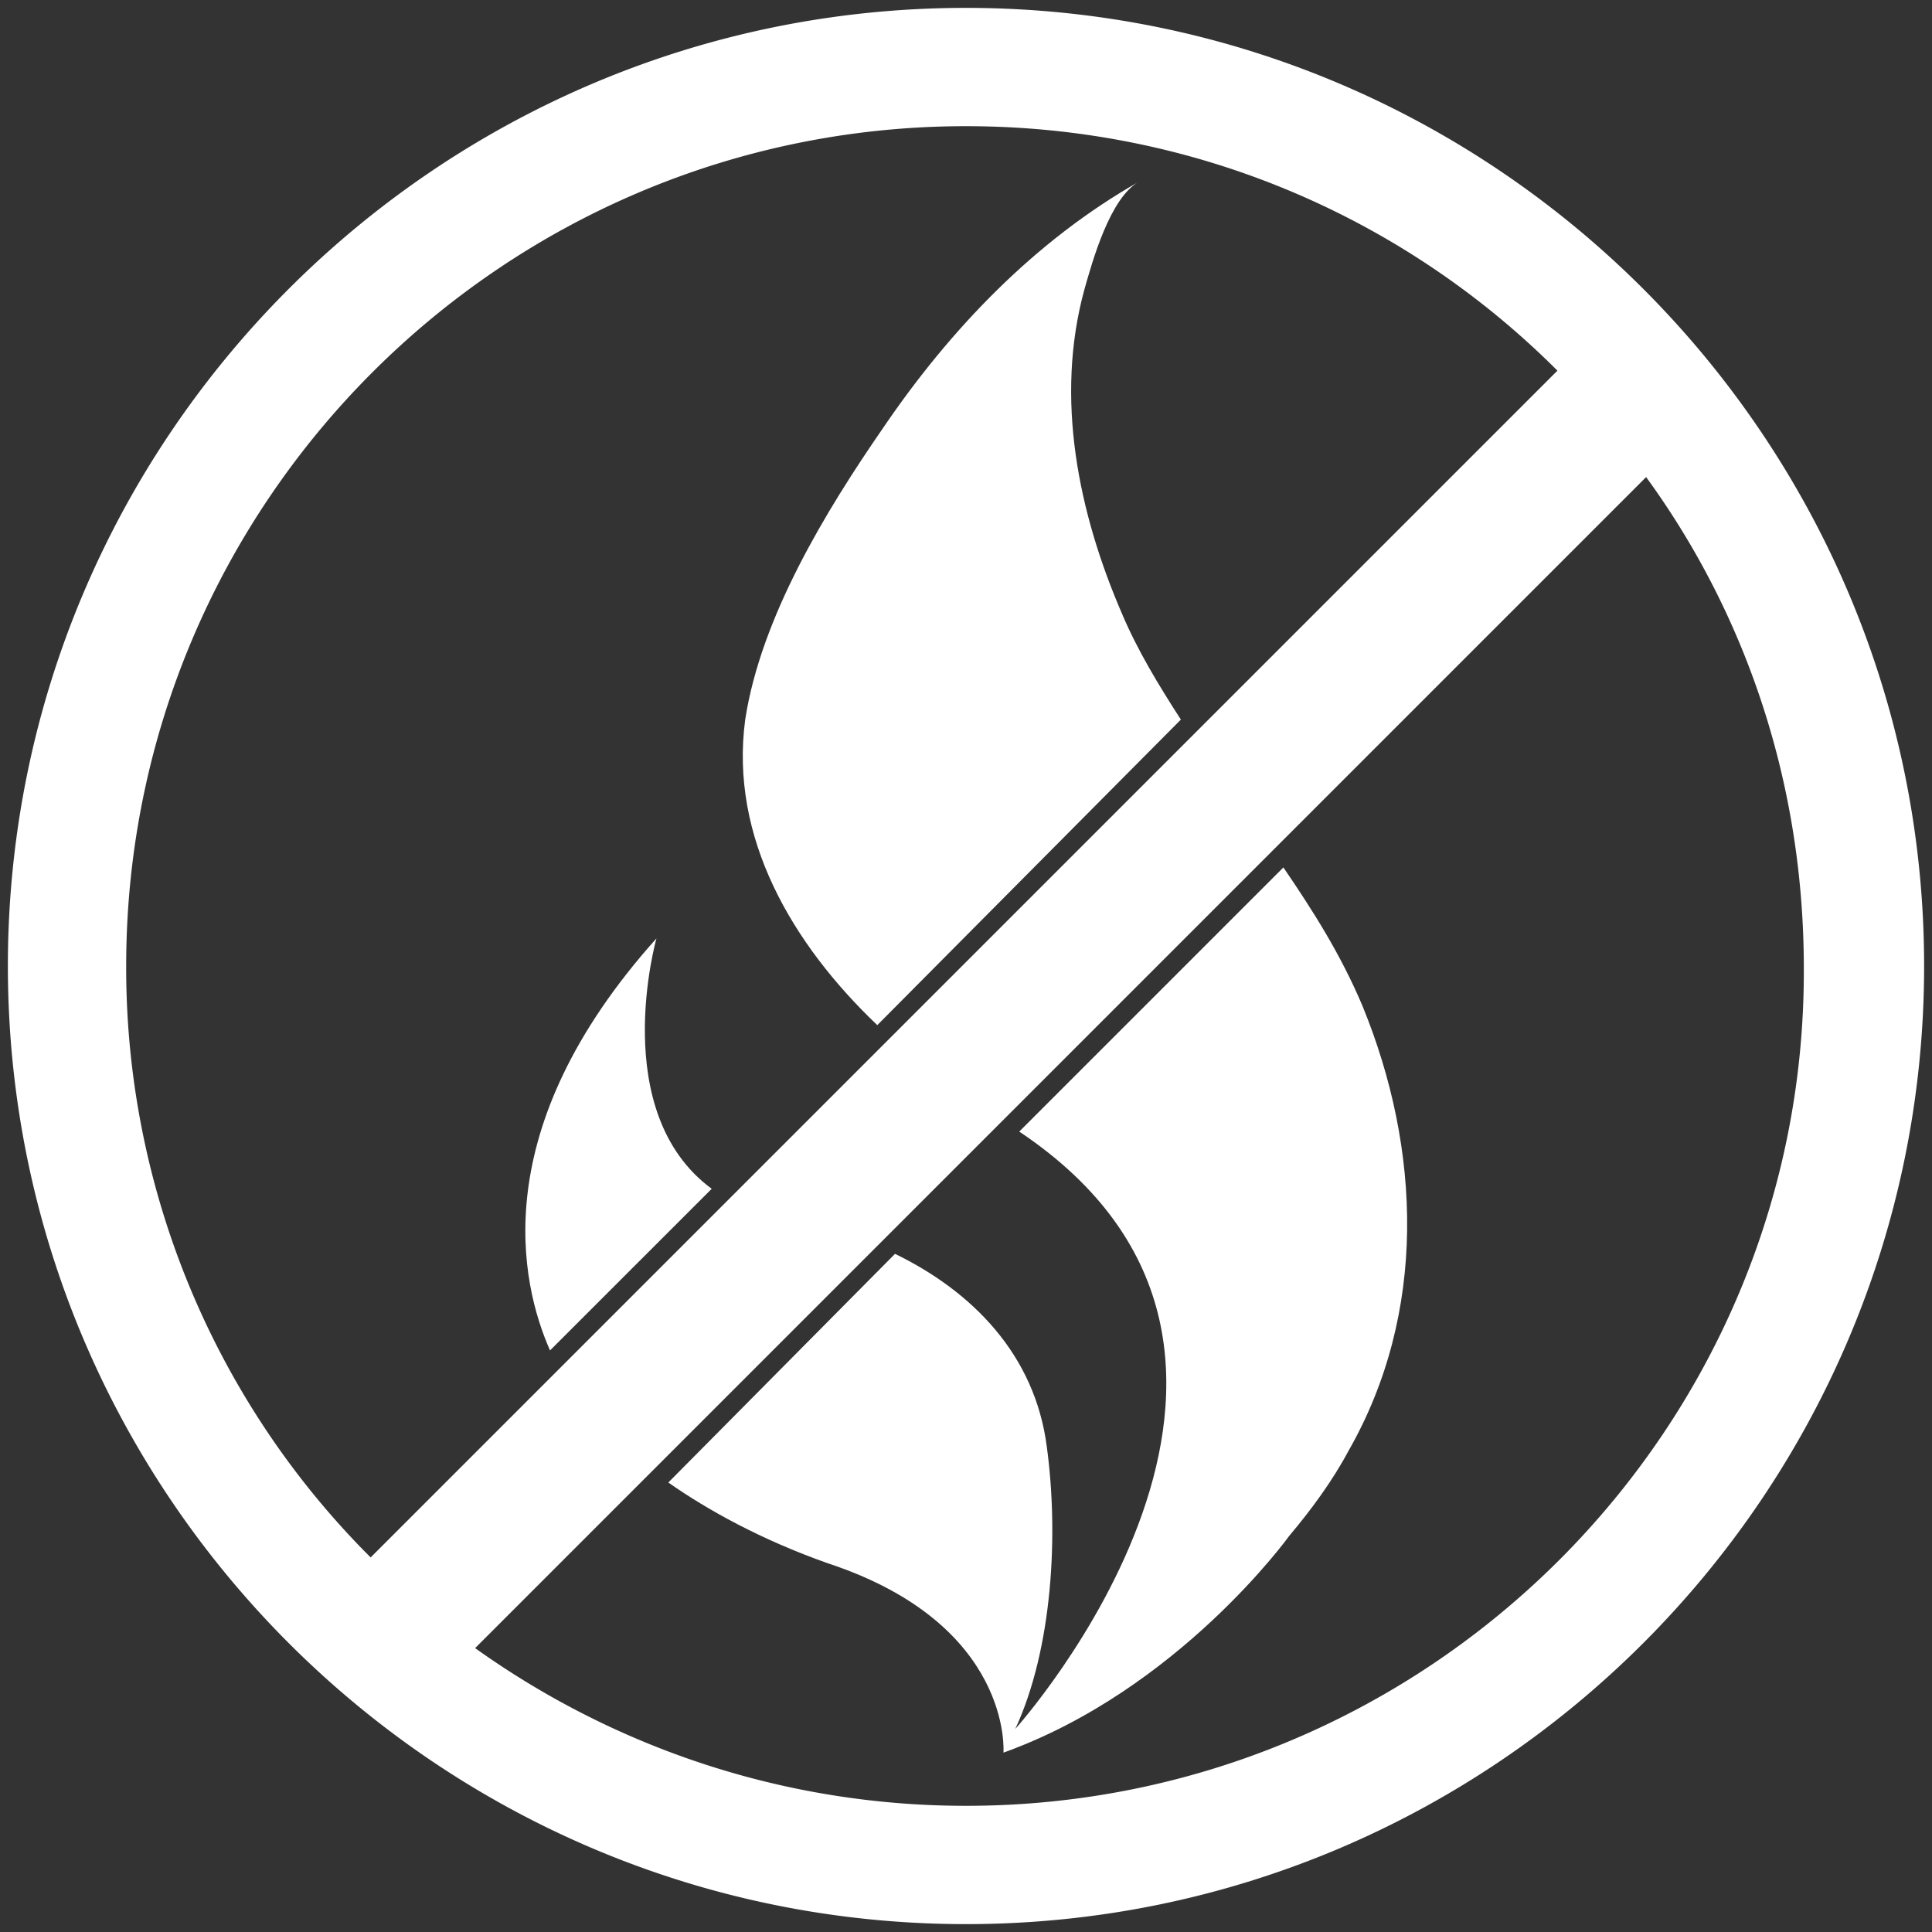
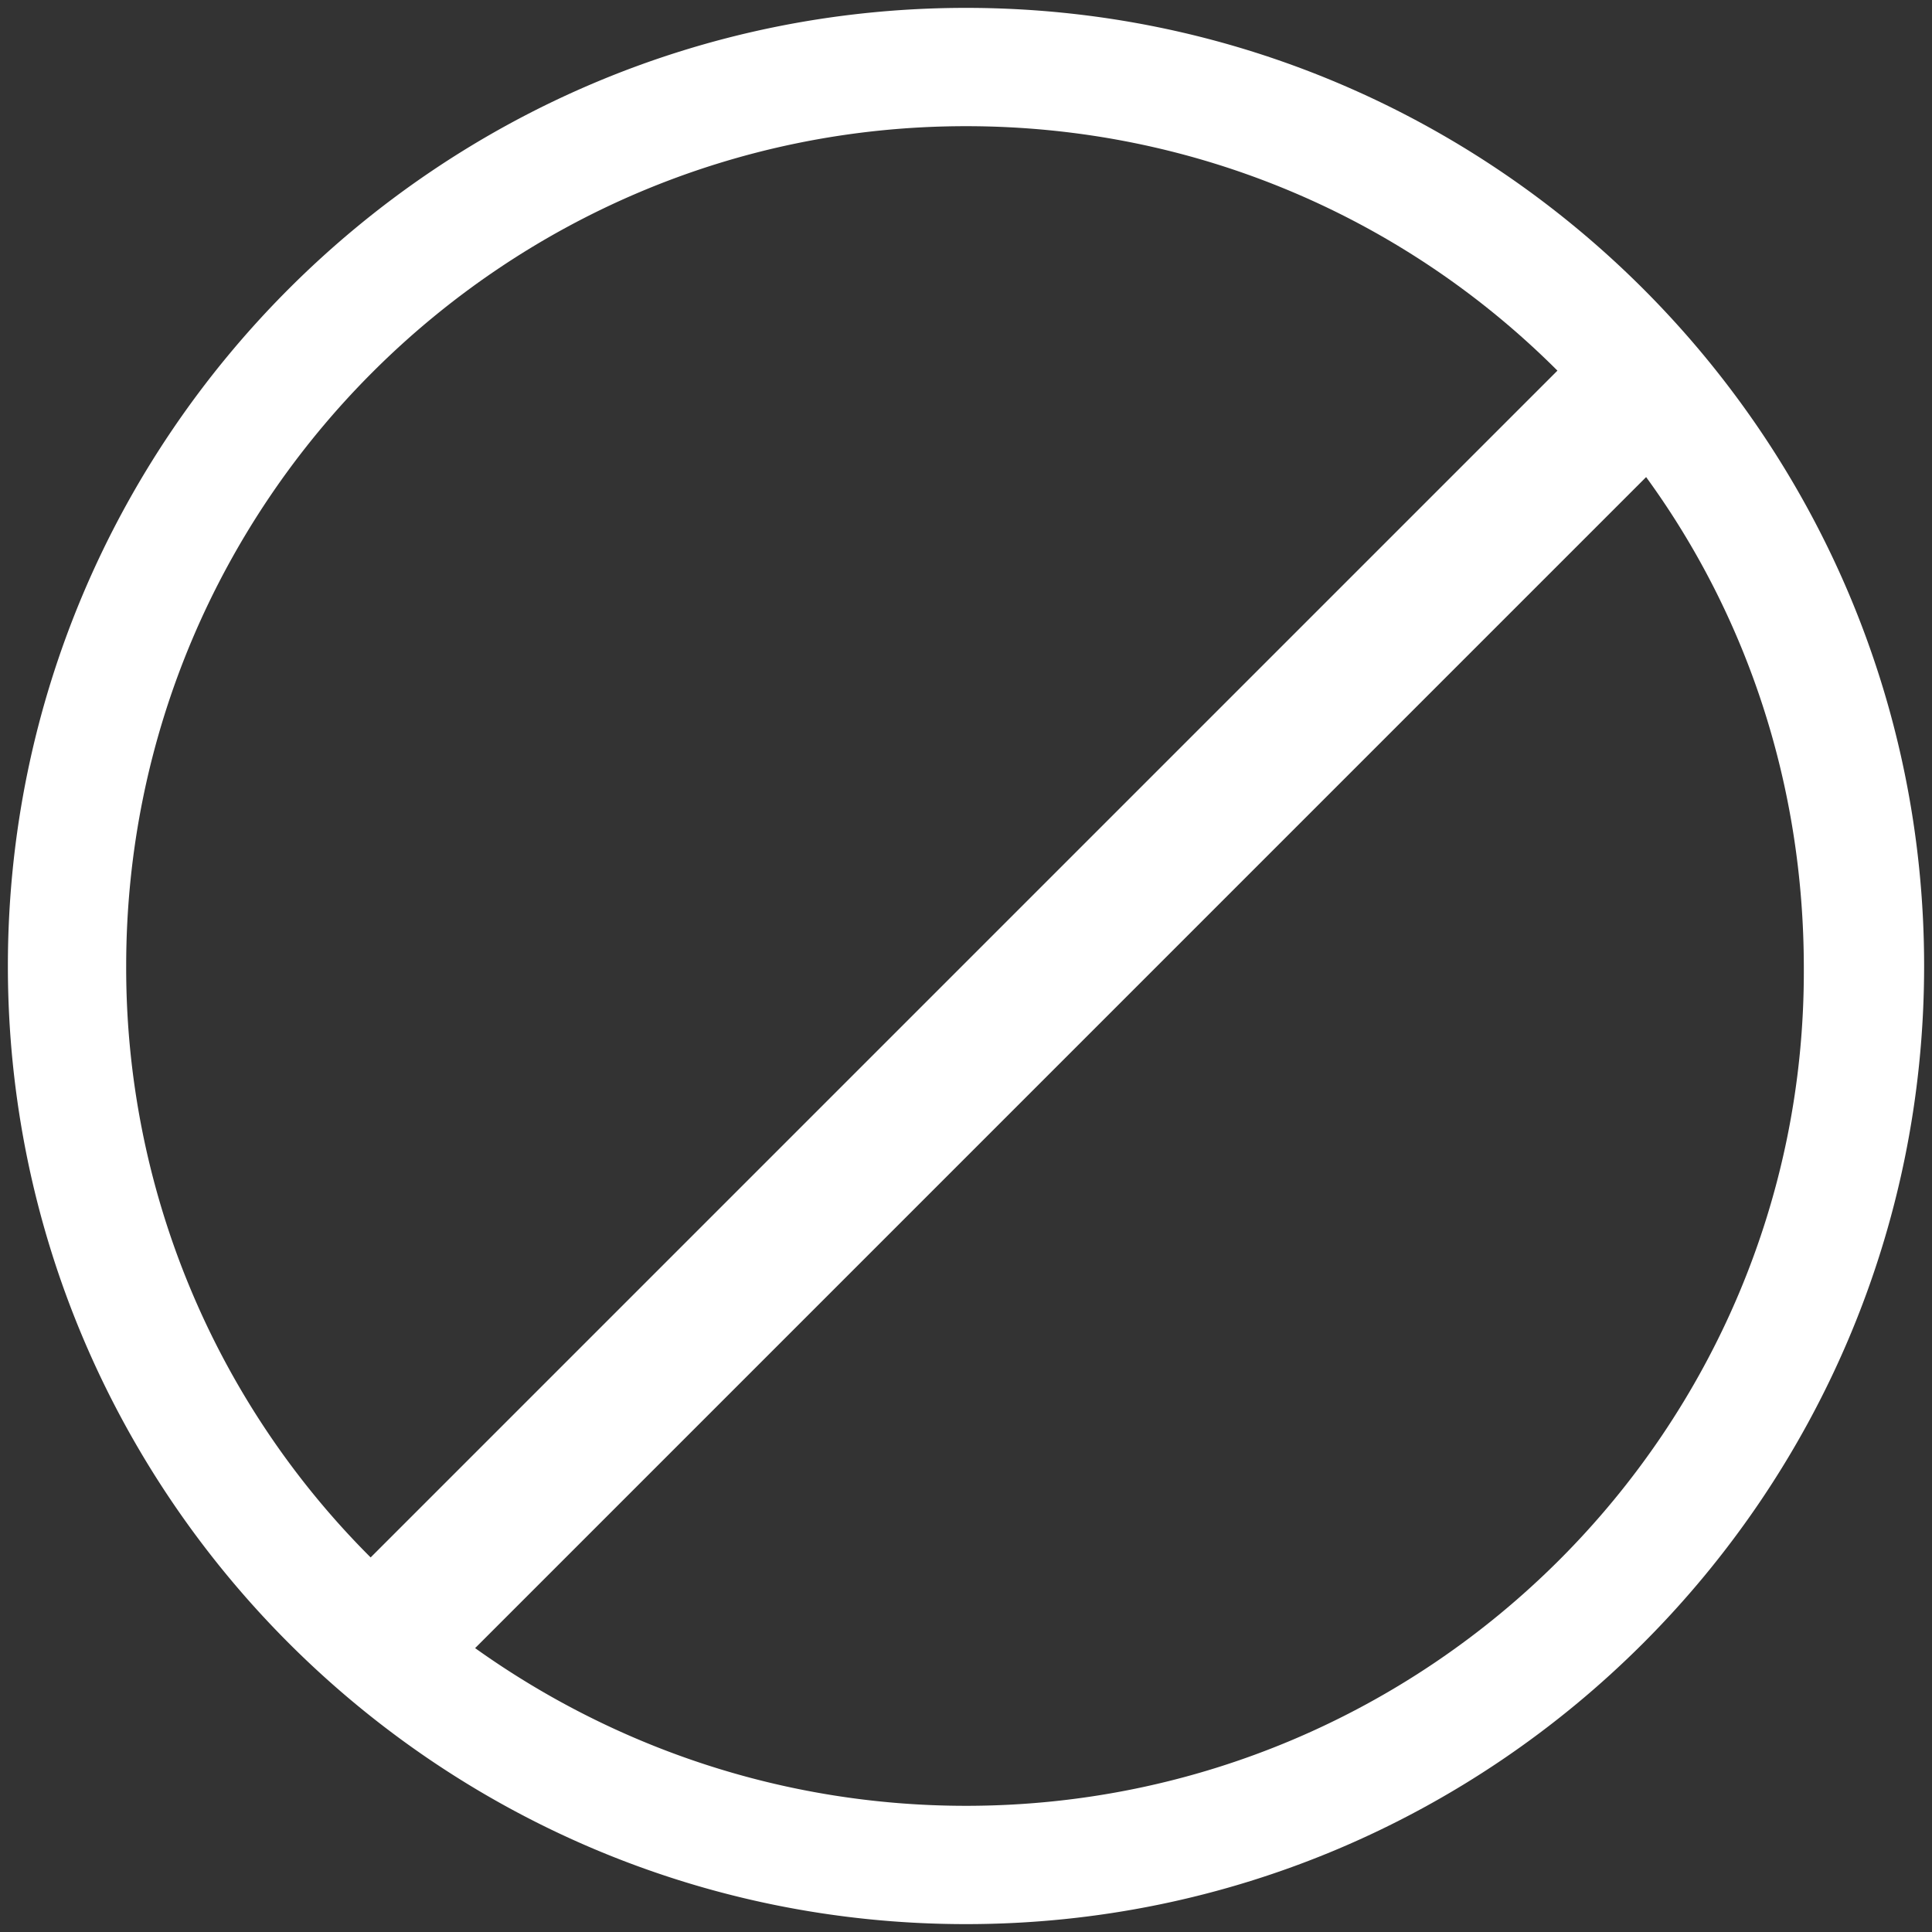
<svg xmlns="http://www.w3.org/2000/svg" width="64" height="64" viewBox="0 0 64 64">
  <rect x="0" y="0" width="64" height="64" fill="#333333" stroke="none" />
  <g fill="#FFF">
-     <path d="M39.118 23.837c-.718-1.11-1.436-2.286-1.959-3.527-1.437-3.33-2.22-7.118-1.24-10.71.26-.914.848-3.07 1.828-3.592-3.461 1.96-6.27 4.898-8.49 8.163-1.894 2.743-4.049 6.27-4.571 9.666-.523 3.918 1.567 7.445 4.375 10.122l10.057-10.122zM23.576 39.38c-3.462-2.547-1.83-8.294-1.83-8.294-5.68 6.334-4.505 11.428-3.526 13.649l5.356-5.355zm18.938-10.645l-8.75 8.75c11.036 7.38-.131 19.788-.131 19.788 1.24-2.677 1.436-6.465 1.045-9.338-.392-3.07-2.482-5.16-5.029-6.4l-7.51 7.575c1.306.914 3.07 1.894 5.29 2.678 6.138 2.024 5.812 6.27 5.812 6.27 5.812-2.09 9.47-7.185 9.47-7.185.718-.849 1.436-1.828 1.958-2.808 2.613-4.571 2.417-9.992.458-14.759-.719-1.698-1.633-3.135-2.613-4.571z" />
    <path d="M32 .261C14.498.261.261 14.498.261 32 .261 49.502 14.498 63.739 32 63.739c17.502 0 31.739-14.237 31.739-31.739C63.739 14.498 49.502.261 32 .261zM4.18 32C4.18 16.653 16.653 4.18 32 4.18c7.64 0 14.563 3.069 19.592 8.098L12.278 51.592A27.588 27.588 0 0 1 4.18 32zM32 59.82c-6.073 0-11.69-1.959-16.261-5.224L54.53 15.804c3.33 4.572 5.224 10.188 5.224 16.261C59.82 47.347 47.347 59.82 32 59.82z" />
  </g>
</svg>